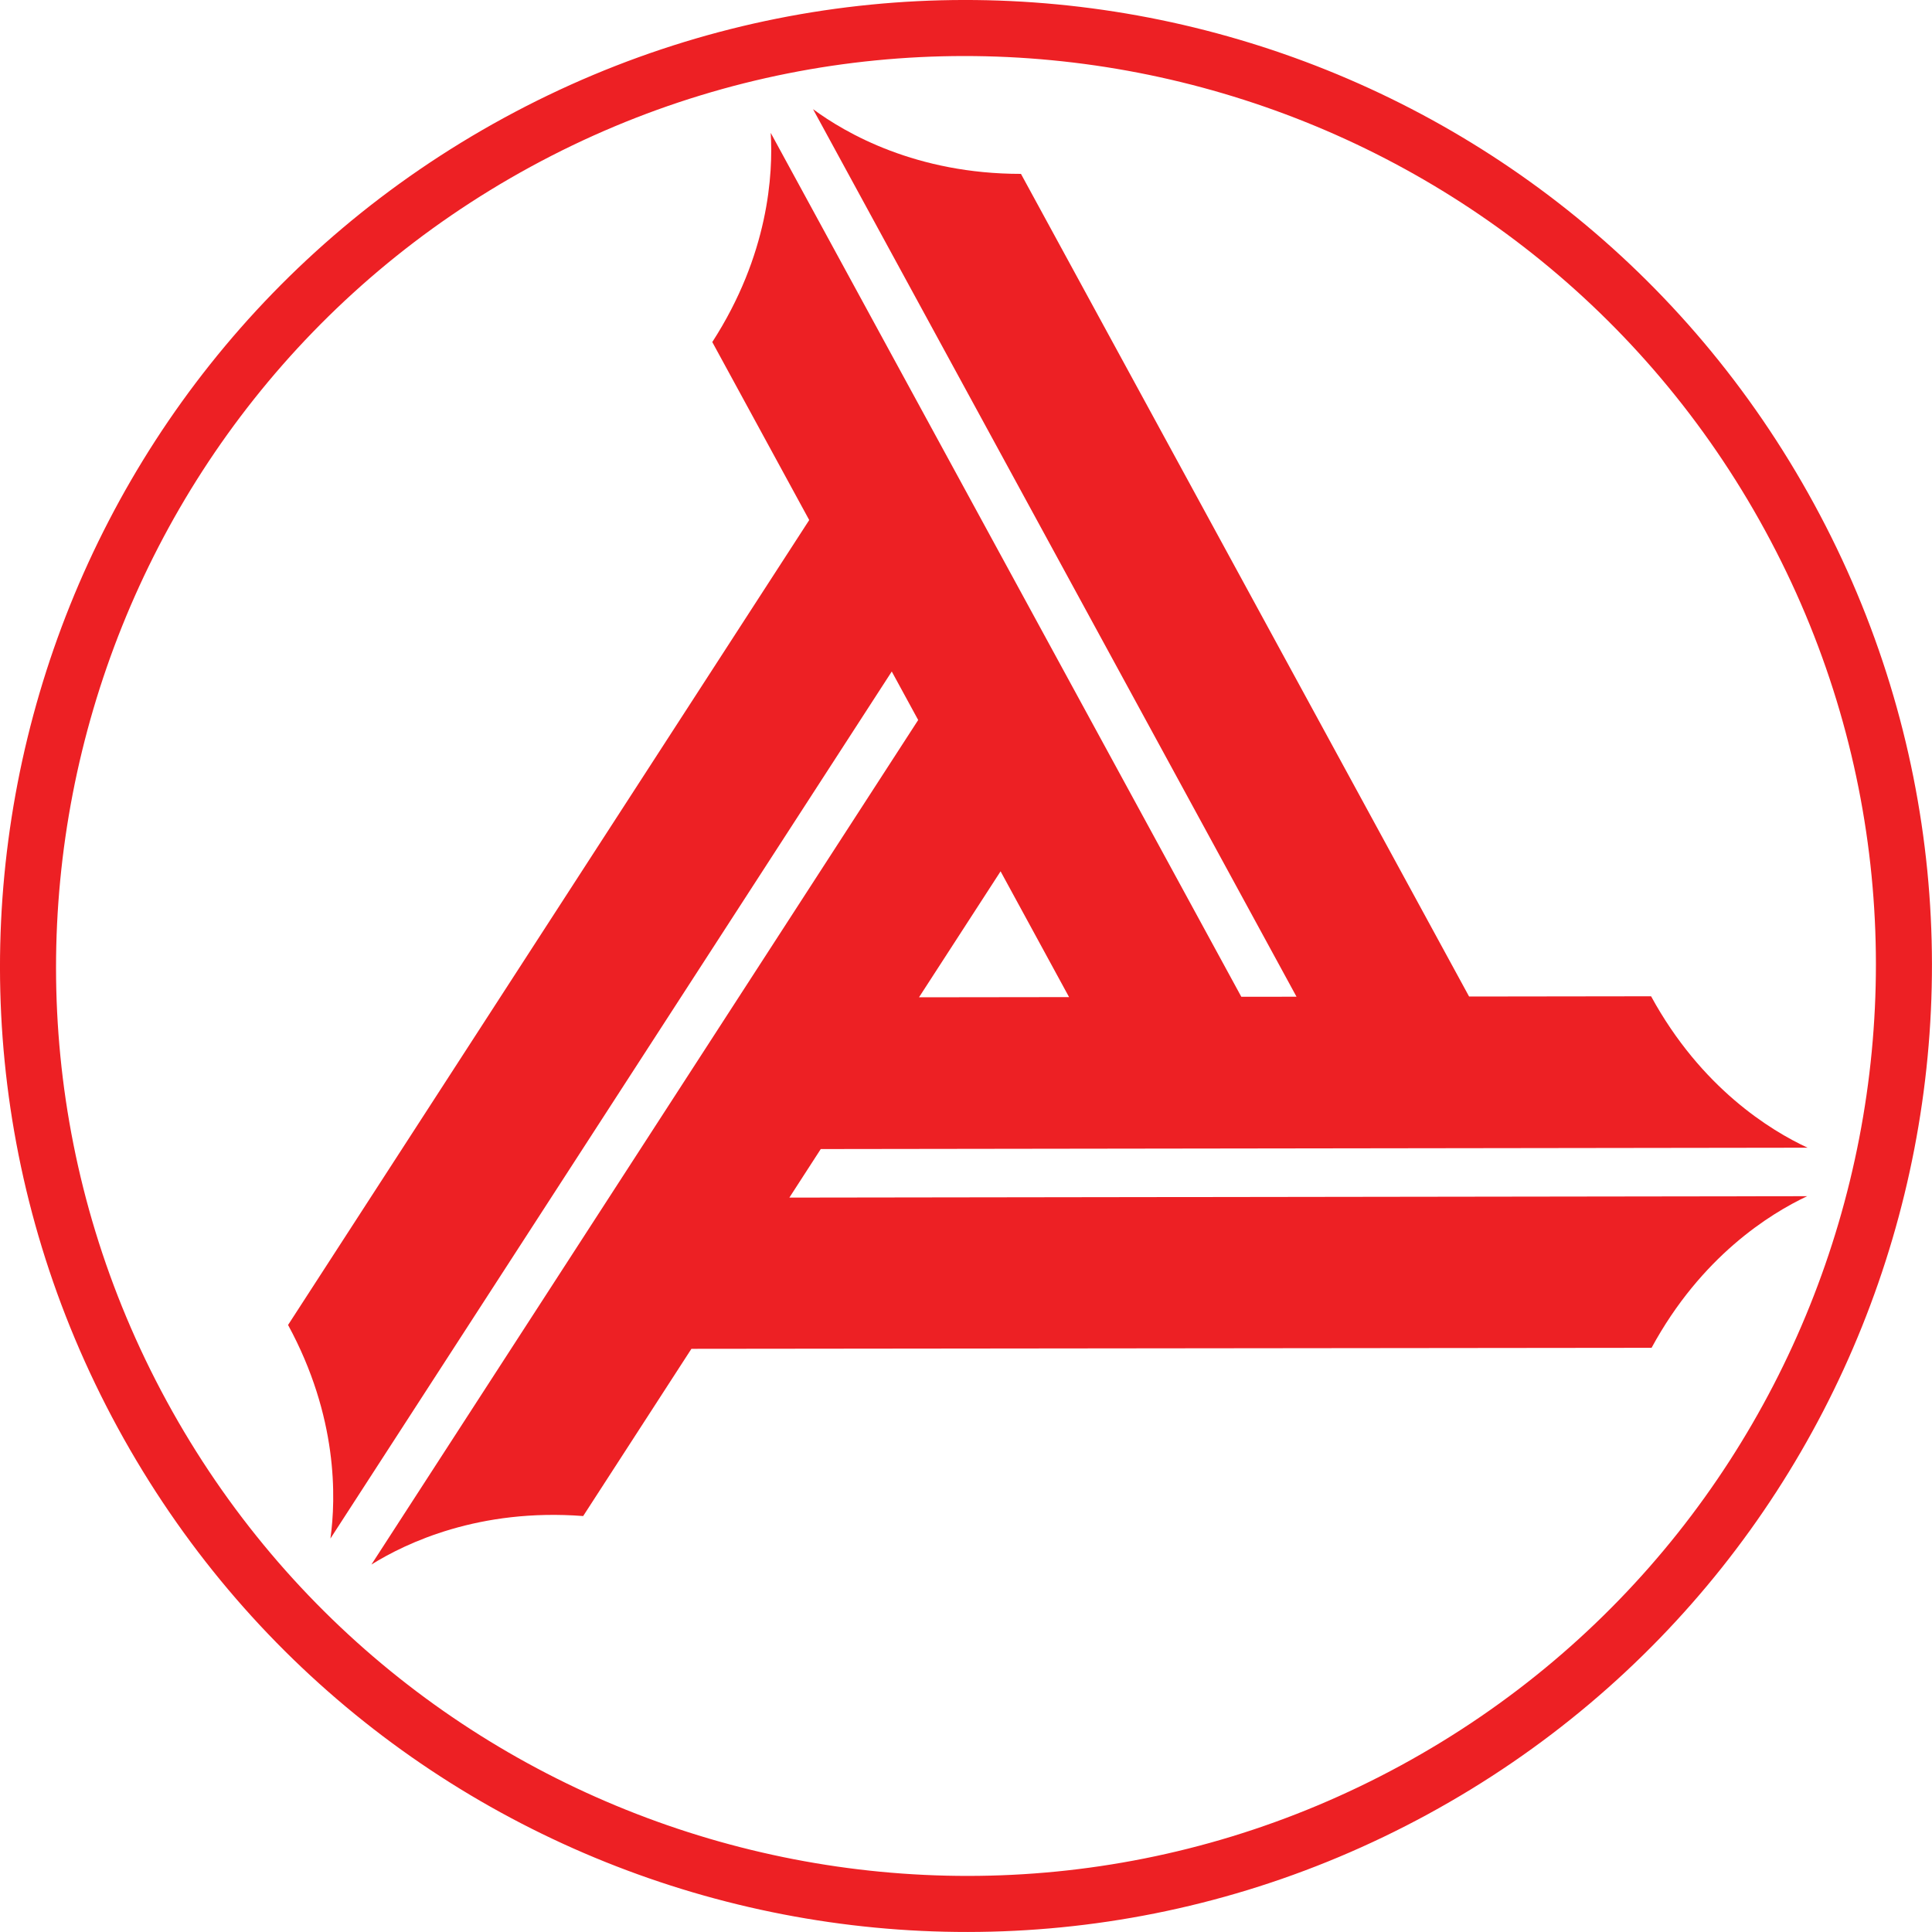
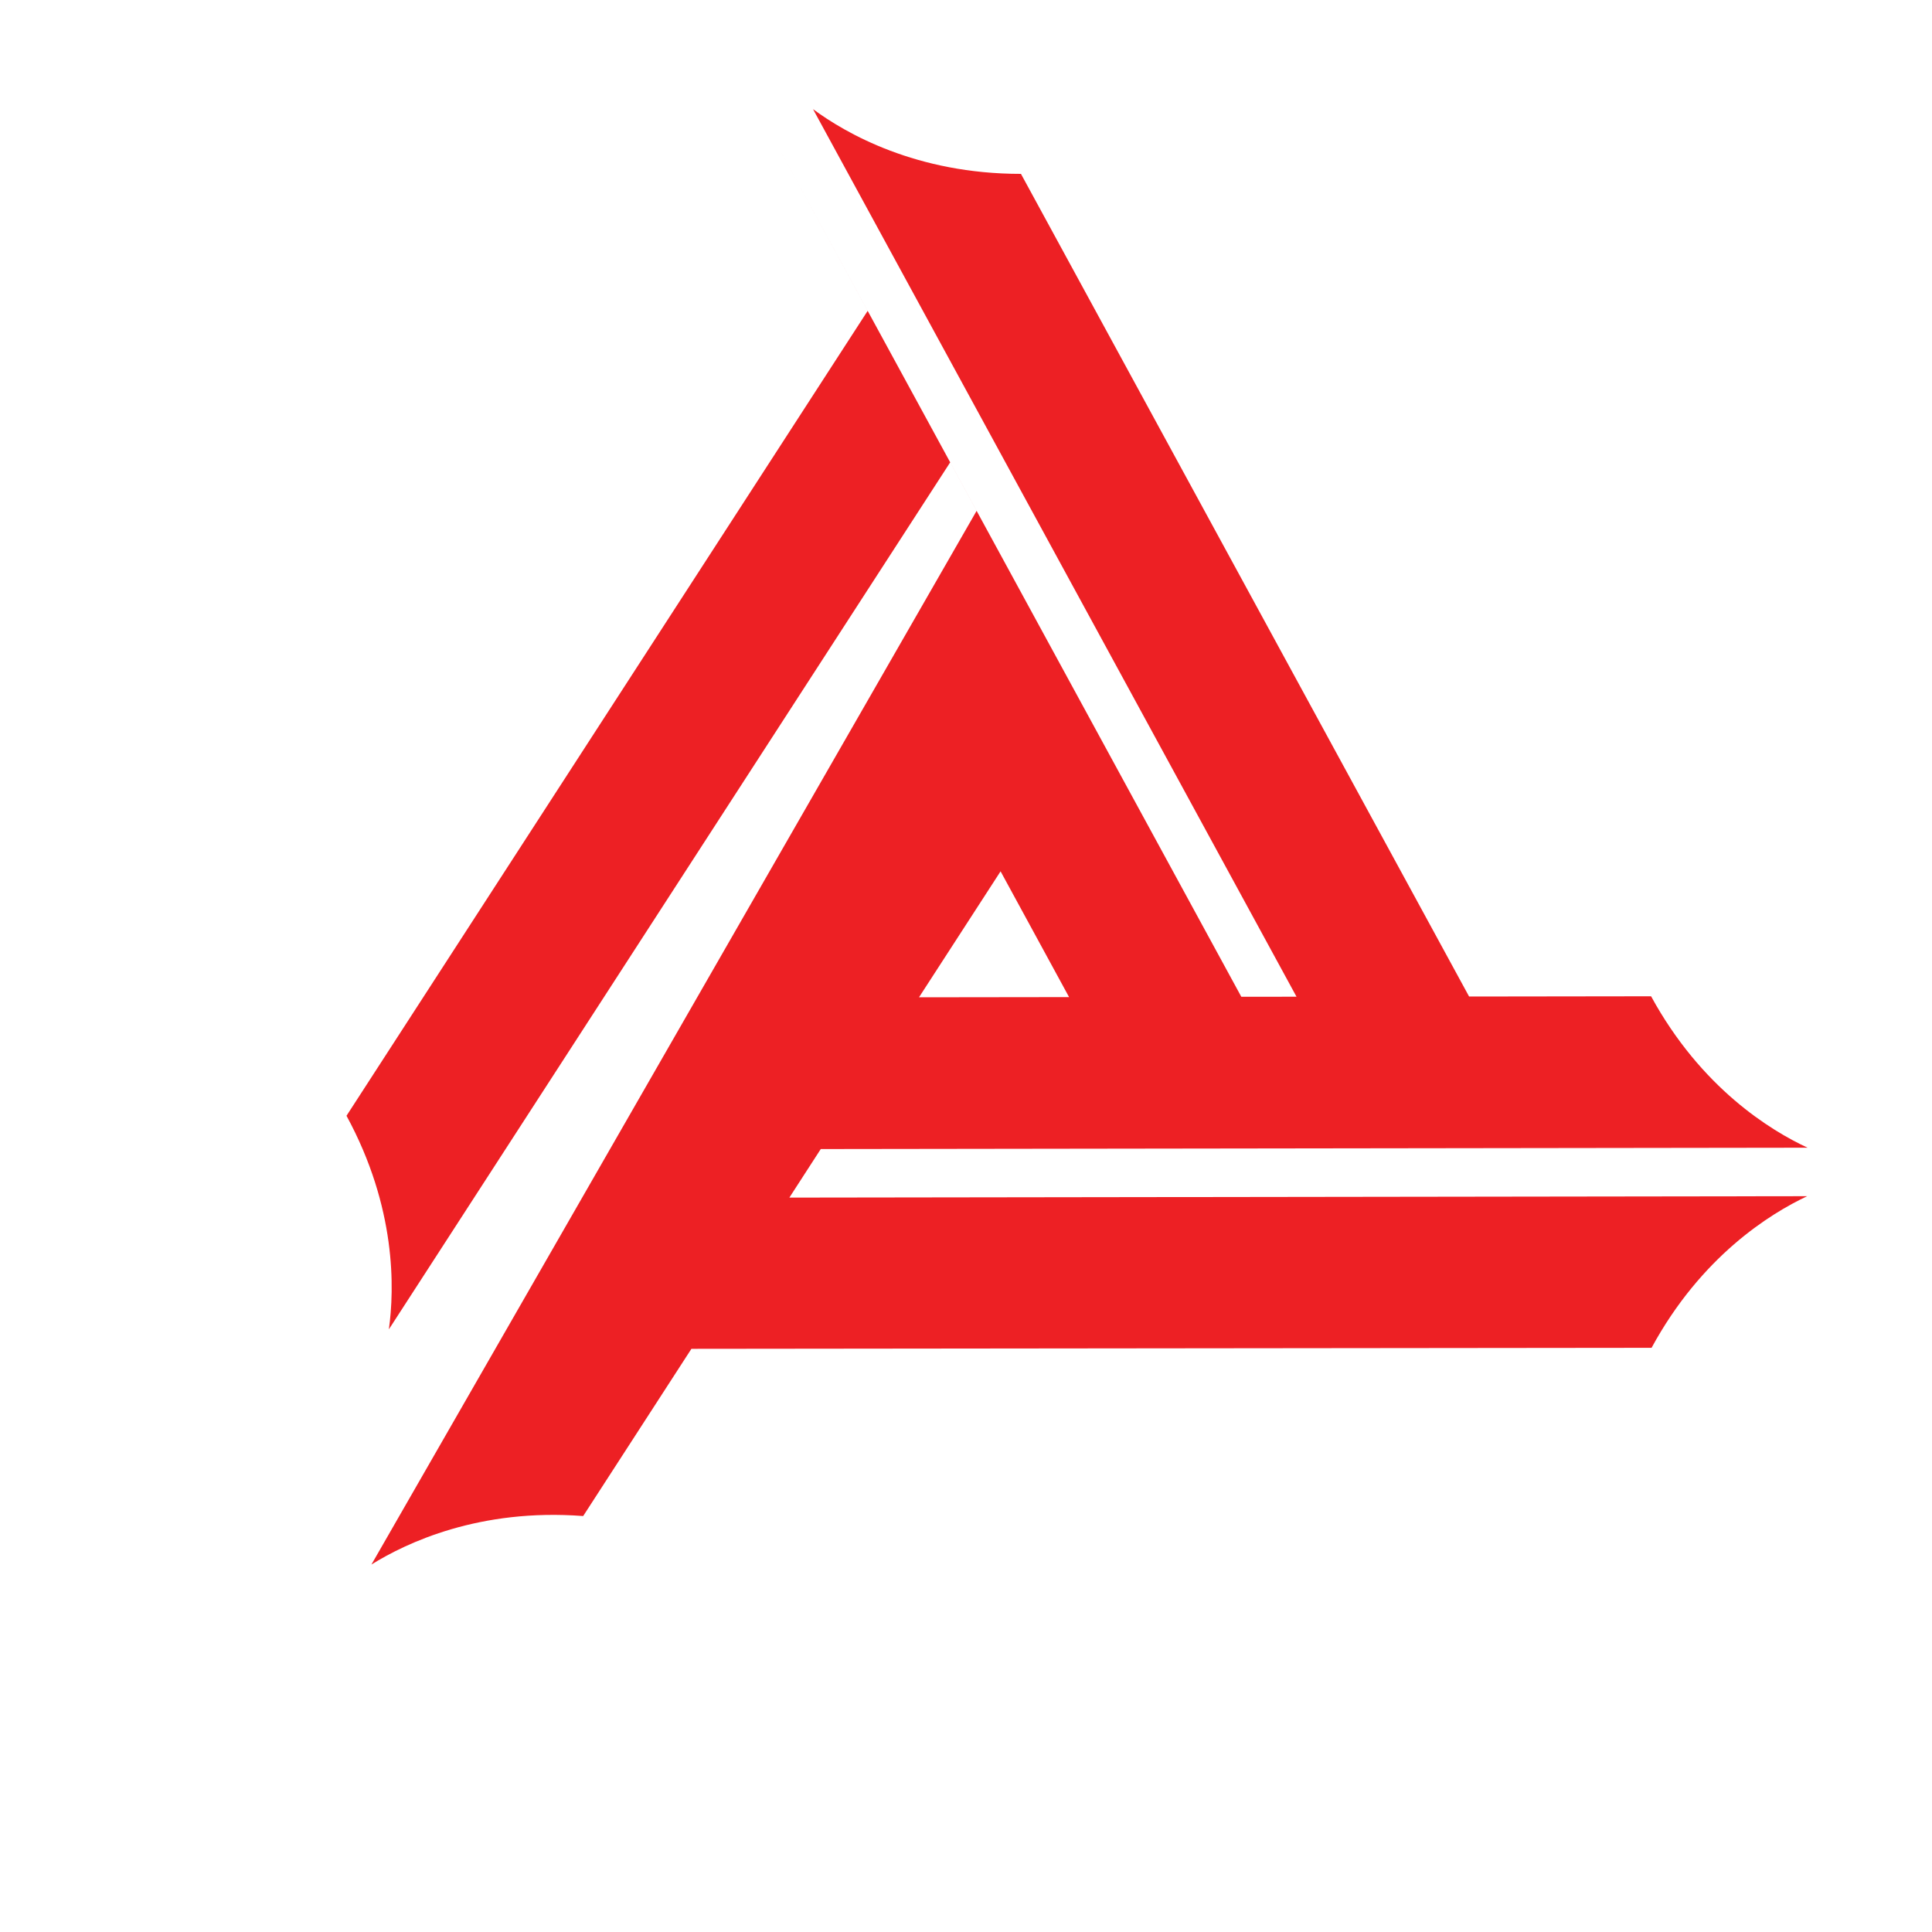
<svg xmlns="http://www.w3.org/2000/svg" version="1.1" id="Layer_1" x="0px" y="0px" viewBox="0 0 40 40" style="enable-background:new 0 0 40 40;" xml:space="preserve">
  <g>
-     <path style="fill:#ED2024;" d="M16.993,23.79l20.431-0.028c-0.768-0.357-2.203-1.235-3.24-3.135   c-0.544,0.001-1.946,0.003-3.768,0.005c-1.59-2.918-8.302-15.241-9.278-17.032c-2.165,0.001-3.623-0.837-4.305-1.34l10.01,18.376   c-0.377,0-0.758,0.001-1.143,0.001L15.957,2.751c0.051,0.849-0.041,2.522-1.21,4.331c0.296,0.544,1.056,1.939,2.007,3.685   c-1.163,1.796-9.618,14.856-10.79,16.665c1.034,1.902,0.994,3.583,0.877,4.422l11.622-17.951c0.182,0.333,0.364,0.668,0.547,1.004   L7.69,32.392c0.722-0.45,2.236-1.168,4.384-1.004c0.333-0.514,1.179-1.821,2.241-3.462c3.617-0.004,17.86-0.018,19.879-0.021   c1.027-1.893,2.451-2.776,3.221-3.139l-21.072,0.029C16.558,24.461,16.775,24.126,16.993,23.79z M22.134,20.644   c-1.087,0.001-2.14,0.003-3.107,0.004c0.638-0.984,1.217-1.879,1.689-2.608C21.239,19.001,21.723,19.89,22.134,20.644z" />
-     <path style="fill:#ED2024;" d="M10.986,3.453c9.124-4.97,20.59-1.591,25.56,7.533s1.591,20.59-7.533,25.56   s-20.59,1.591-25.56-7.533S1.862,8.423,10.986,3.453 M10.435,2.44C0.736,7.723-2.843,19.867,2.44,29.565   s17.427,13.277,27.125,7.995s13.277-17.427,7.994-27.125C32.277,0.736,20.133-2.843,10.435,2.44L10.435,2.44z" />
+     <path style="fill:#ED2024;" d="M16.993,23.79l20.431-0.028c-0.768-0.357-2.203-1.235-3.24-3.135   c-0.544,0.001-1.946,0.003-3.768,0.005c-1.59-2.918-8.302-15.241-9.278-17.032c-2.165,0.001-3.623-0.837-4.305-1.34l10.01,18.376   c-0.377,0-0.758,0.001-1.143,0.001L15.957,2.751c0.296,0.544,1.056,1.939,2.007,3.685   c-1.163,1.796-9.618,14.856-10.79,16.665c1.034,1.902,0.994,3.583,0.877,4.422l11.622-17.951c0.182,0.333,0.364,0.668,0.547,1.004   L7.69,32.392c0.722-0.45,2.236-1.168,4.384-1.004c0.333-0.514,1.179-1.821,2.241-3.462c3.617-0.004,17.86-0.018,19.879-0.021   c1.027-1.893,2.451-2.776,3.221-3.139l-21.072,0.029C16.558,24.461,16.775,24.126,16.993,23.79z M22.134,20.644   c-1.087,0.001-2.14,0.003-3.107,0.004c0.638-0.984,1.217-1.879,1.689-2.608C21.239,19.001,21.723,19.89,22.134,20.644z" />
  </g>
</svg>